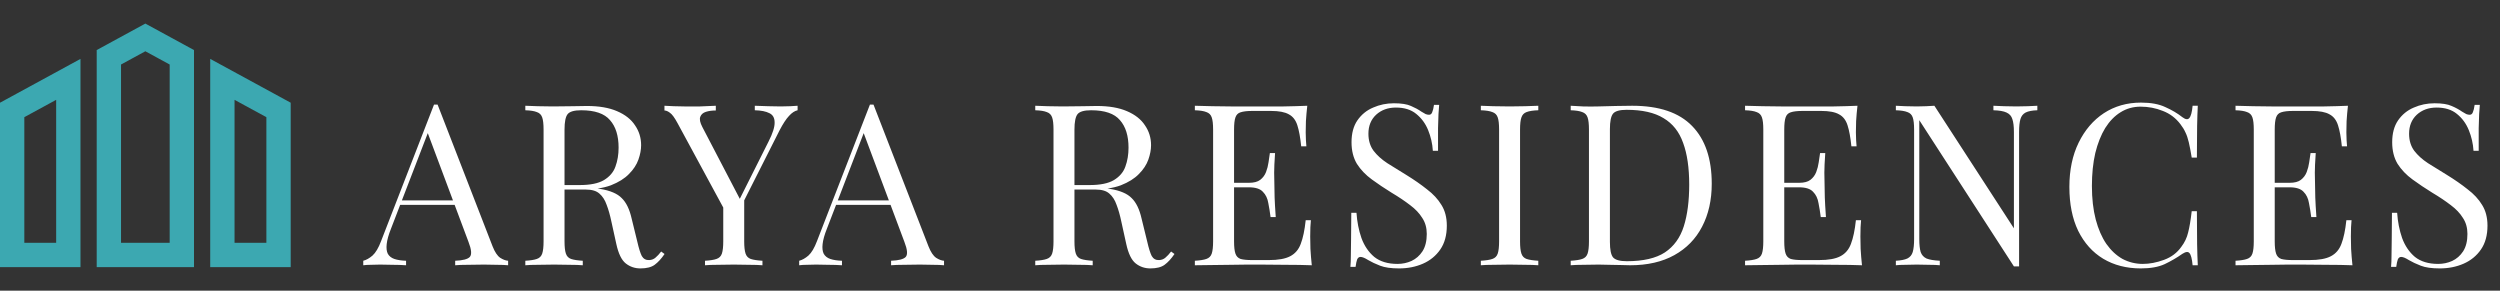
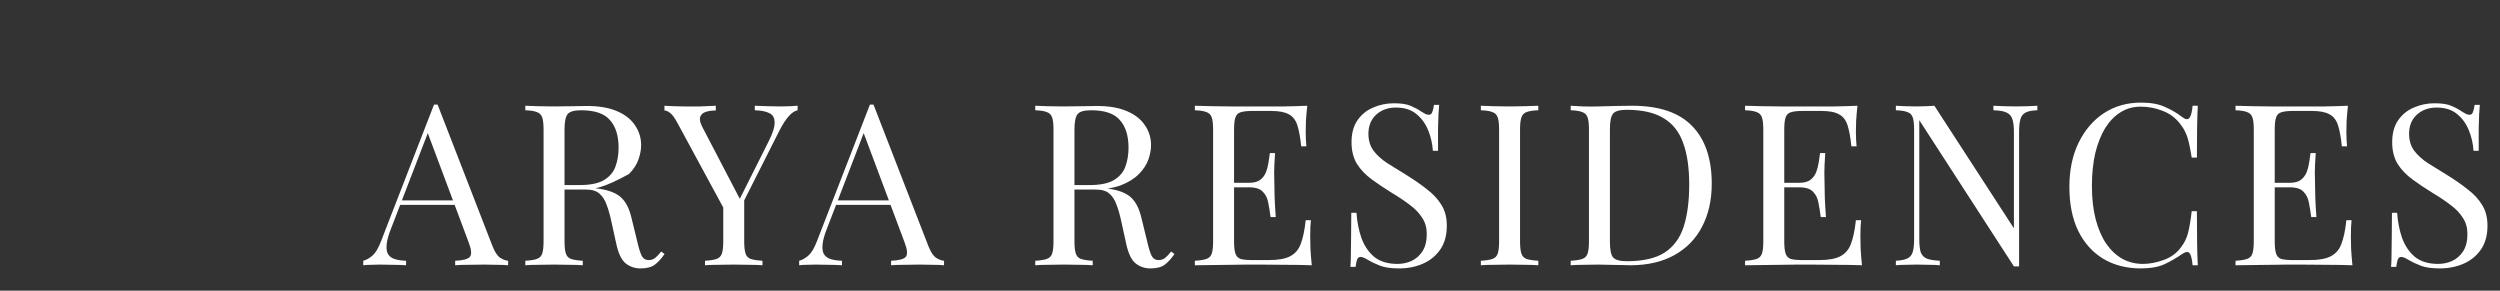
<svg xmlns="http://www.w3.org/2000/svg" width="688" height="80" viewBox="0 0 688 80" fill="none">
  <rect x="0" y="0" width="688" height="80" fill="#333333" stroke="none" />
-   <path d="M0 73.511H22.149V16.208L0 28.267V73.511ZM6.694 32.243L15.455 27.475V66.815H6.694V32.243ZM57.851 16.208V73.512H80V28.267L57.851 16.208ZM73.306 66.817H64.545V27.477L73.306 32.245V66.817ZM26.611 13.778V73.511H53.389V13.778L40 6.488L26.611 13.778ZM46.694 66.817H33.306V17.755L40 14.111L46.694 17.755L46.694 66.817Z" fill="#3CA8B1" />
-   <path d="M120.429 28.794L135.557 67.792C136.177 69.363 136.88 70.417 137.665 70.954C138.451 71.45 139.174 71.719 139.835 71.76V73C139.009 72.917 137.996 72.876 136.797 72.876C135.599 72.835 134.4 72.814 133.201 72.814C131.589 72.814 130.081 72.835 128.675 72.876C127.27 72.876 126.133 72.917 125.265 73V71.76C127.373 71.677 128.717 71.326 129.295 70.706C129.874 70.045 129.75 68.66 128.923 66.552L117.391 35.738L118.383 34.932L107.595 62.956C106.934 64.609 106.541 66.015 106.417 67.172C106.293 68.288 106.397 69.177 106.727 69.838C107.099 70.499 107.699 70.975 108.525 71.264C109.393 71.553 110.468 71.719 111.749 71.76V73C110.592 72.917 109.373 72.876 108.091 72.876C106.851 72.835 105.694 72.814 104.619 72.814C103.586 72.814 102.697 72.835 101.953 72.876C101.251 72.876 100.589 72.917 99.969 73V71.76C100.796 71.553 101.643 71.078 102.511 70.334C103.379 69.549 104.165 68.226 104.867 66.366L119.437 28.794C119.603 28.794 119.768 28.794 119.933 28.794C120.099 28.794 120.264 28.794 120.429 28.794ZM127.993 55.144V56.384H109.517L110.137 55.144H127.993ZM144.569 29.104C145.437 29.145 146.574 29.187 147.979 29.228C149.384 29.269 150.769 29.29 152.133 29.29C154.076 29.29 155.936 29.269 157.713 29.228C159.49 29.187 160.751 29.166 161.495 29.166C164.843 29.166 167.612 29.641 169.803 30.592C172.035 31.543 173.688 32.845 174.763 34.498C175.879 36.11 176.437 37.929 176.437 39.954C176.437 41.194 176.189 42.517 175.693 43.922C175.197 45.327 174.329 46.65 173.089 47.89C171.89 49.13 170.237 50.163 168.129 50.99C166.021 51.775 163.355 52.168 160.131 52.168H154.179V50.928H159.511C162.446 50.928 164.678 50.473 166.207 49.564C167.778 48.613 168.832 47.373 169.369 45.844C169.948 44.273 170.237 42.537 170.237 40.636C170.237 37.371 169.452 34.849 167.881 33.072C166.352 31.253 163.706 30.344 159.945 30.344C158.044 30.344 156.804 30.695 156.225 31.398C155.646 32.101 155.357 33.527 155.357 35.676V66.428C155.357 67.916 155.481 69.032 155.729 69.776C155.977 70.52 156.452 71.016 157.155 71.264C157.899 71.512 158.974 71.677 160.379 71.76V73C159.428 72.917 158.23 72.876 156.783 72.876C155.378 72.835 153.952 72.814 152.505 72.814C150.893 72.814 149.384 72.835 147.979 72.876C146.574 72.876 145.437 72.917 144.569 73V71.76C145.974 71.677 147.028 71.512 147.731 71.264C148.475 71.016 148.971 70.52 149.219 69.776C149.467 69.032 149.591 67.916 149.591 66.428V35.676C149.591 34.147 149.467 33.031 149.219 32.328C148.971 31.584 148.475 31.088 147.731 30.84C147.028 30.551 145.974 30.385 144.569 30.344V29.104ZM154.427 51.114C156.659 51.197 158.416 51.3 159.697 51.424C160.978 51.507 162.012 51.589 162.797 51.672C163.624 51.755 164.409 51.858 165.153 51.982C167.922 52.437 169.906 53.284 171.105 54.524C172.345 55.723 173.254 57.603 173.833 60.166L175.383 66.49C175.796 68.309 176.21 69.631 176.623 70.458C177.078 71.243 177.76 71.615 178.669 71.574C179.372 71.533 179.95 71.305 180.405 70.892C180.901 70.479 181.418 69.921 181.955 69.218L182.885 69.9C182.017 71.181 181.108 72.173 180.157 72.876C179.248 73.537 177.946 73.868 176.251 73.868C174.722 73.868 173.378 73.413 172.221 72.504C171.064 71.595 170.196 69.817 169.617 67.172L168.253 60.972C167.881 59.195 167.447 57.665 166.951 56.384C166.496 55.061 165.835 54.028 164.967 53.284C164.14 52.54 162.9 52.168 161.247 52.168H154.551L154.427 51.114ZM219.499 29.104V30.344C218.713 30.509 217.928 31.026 217.143 31.894C216.357 32.721 215.489 34.043 214.539 35.862L202.015 60.662H200.961L186.453 33.878C185.626 32.349 184.923 31.398 184.345 31.026C183.807 30.613 183.311 30.406 182.857 30.406V29.104C183.683 29.145 184.531 29.187 185.399 29.228C186.308 29.269 187.279 29.29 188.313 29.29C189.677 29.29 191.123 29.29 192.653 29.29C194.223 29.249 195.67 29.187 196.993 29.104V30.406C195.959 30.406 195.05 30.53 194.265 30.778C193.479 31.026 192.963 31.481 192.715 32.142C192.467 32.803 192.653 33.733 193.273 34.932L203.751 55.02L203.255 55.392L211.501 38.962C212.658 36.689 213.216 34.932 213.175 33.692C213.175 32.452 212.699 31.605 211.749 31.15C210.798 30.654 209.455 30.385 207.719 30.344V29.104C208.917 29.145 210.137 29.187 211.377 29.228C212.617 29.269 213.774 29.29 214.849 29.29C215.923 29.29 216.812 29.269 217.515 29.228C218.217 29.187 218.879 29.145 219.499 29.104ZM204.805 54.152V66.428C204.805 67.916 204.929 69.032 205.177 69.776C205.425 70.52 205.9 71.016 206.603 71.264C207.347 71.512 208.421 71.677 209.827 71.76V73C208.876 72.917 207.677 72.876 206.231 72.876C204.825 72.835 203.399 72.814 201.953 72.814C200.341 72.814 198.832 72.835 197.427 72.876C196.021 72.876 194.885 72.917 194.017 73V71.76C195.422 71.677 196.476 71.512 197.179 71.264C197.923 71.016 198.419 70.52 198.667 69.776C198.915 69.032 199.039 67.916 199.039 66.428V53.718L202.387 57.562L204.805 54.152ZM240.392 28.794L255.52 67.792C256.14 69.363 256.843 70.417 257.628 70.954C258.413 71.45 259.137 71.719 259.798 71.76V73C258.971 72.917 257.959 72.876 256.76 72.876C255.561 72.835 254.363 72.814 253.164 72.814C251.552 72.814 250.043 72.835 248.638 72.876C247.233 72.876 246.096 72.917 245.228 73V71.76C247.336 71.677 248.679 71.326 249.258 70.706C249.837 70.045 249.713 68.66 248.886 66.552L237.354 35.738L238.346 34.932L227.558 62.956C226.897 64.609 226.504 66.015 226.38 67.172C226.256 68.288 226.359 69.177 226.69 69.838C227.062 70.499 227.661 70.975 228.488 71.264C229.356 71.553 230.431 71.719 231.712 71.76V73C230.555 72.917 229.335 72.876 228.054 72.876C226.814 72.835 225.657 72.814 224.582 72.814C223.549 72.814 222.66 72.835 221.916 72.876C221.213 72.876 220.552 72.917 219.932 73V71.76C220.759 71.553 221.606 71.078 222.474 70.334C223.342 69.549 224.127 68.226 224.83 66.366L239.4 28.794C239.565 28.794 239.731 28.794 239.896 28.794C240.061 28.794 240.227 28.794 240.392 28.794ZM247.956 55.144V56.384H229.48L230.1 55.144H247.956ZM284.902 29.104C285.77 29.145 286.907 29.187 288.312 29.228C289.718 29.269 291.102 29.29 292.466 29.29C294.409 29.29 296.269 29.269 298.046 29.228C299.824 29.187 301.084 29.166 301.828 29.166C305.176 29.166 307.946 29.641 310.136 30.592C312.368 31.543 314.022 32.845 315.096 34.498C316.212 36.11 316.77 37.929 316.77 39.954C316.77 41.194 316.522 42.517 316.026 43.922C315.53 45.327 314.662 46.65 313.422 47.89C312.224 49.13 310.57 50.163 308.462 50.99C306.354 51.775 303.688 52.168 300.464 52.168H294.512V50.928H299.844C302.779 50.928 305.011 50.473 306.54 49.564C308.111 48.613 309.165 47.373 309.702 45.844C310.281 44.273 310.57 42.537 310.57 40.636C310.57 37.371 309.785 34.849 308.214 33.072C306.685 31.253 304.04 30.344 300.278 30.344C298.377 30.344 297.137 30.695 296.558 31.398C295.98 32.101 295.69 33.527 295.69 35.676V66.428C295.69 67.916 295.814 69.032 296.062 69.776C296.31 70.52 296.786 71.016 297.488 71.264C298.232 71.512 299.307 71.677 300.712 71.76V73C299.762 72.917 298.563 72.876 297.116 72.876C295.711 72.835 294.285 72.814 292.838 72.814C291.226 72.814 289.718 72.835 288.312 72.876C286.907 72.876 285.77 72.917 284.902 73V71.76C286.308 71.677 287.362 71.512 288.064 71.264C288.808 71.016 289.304 70.52 289.552 69.776C289.8 69.032 289.924 67.916 289.924 66.428V35.676C289.924 34.147 289.8 33.031 289.552 32.328C289.304 31.584 288.808 31.088 288.064 30.84C287.362 30.551 286.308 30.385 284.902 30.344V29.104ZM294.76 51.114C296.992 51.197 298.749 51.3 300.03 51.424C301.312 51.507 302.345 51.589 303.13 51.672C303.957 51.755 304.742 51.858 305.486 51.982C308.256 52.437 310.24 53.284 311.438 54.524C312.678 55.723 313.588 57.603 314.166 60.166L315.716 66.49C316.13 68.309 316.543 69.631 316.956 70.458C317.411 71.243 318.093 71.615 319.002 71.574C319.705 71.533 320.284 71.305 320.738 70.892C321.234 70.479 321.751 69.921 322.288 69.218L323.218 69.9C322.35 71.181 321.441 72.173 320.49 72.876C319.581 73.537 318.279 73.868 316.584 73.868C315.055 73.868 313.712 73.413 312.554 72.504C311.397 71.595 310.529 69.817 309.95 67.172L308.586 60.972C308.214 59.195 307.78 57.665 307.284 56.384C306.83 55.061 306.168 54.028 305.3 53.284C304.474 52.54 303.234 52.168 301.58 52.168H294.884L294.76 51.114ZM359.763 29.104C359.598 30.551 359.474 31.956 359.391 33.32C359.35 34.684 359.329 35.717 359.329 36.42C359.329 37.164 359.35 37.887 359.391 38.59C359.433 39.251 359.474 39.809 359.515 40.264H358.089C357.841 37.825 357.49 35.903 357.035 34.498C356.581 33.051 355.795 32.039 354.679 31.46C353.605 30.84 351.972 30.53 349.781 30.53H344.635C343.23 30.53 342.155 30.654 341.411 30.902C340.709 31.109 340.233 31.584 339.985 32.328C339.737 33.031 339.613 34.147 339.613 35.676V66.428C339.613 67.916 339.737 69.032 339.985 69.776C340.233 70.52 340.709 71.016 341.411 71.264C342.155 71.471 343.23 71.574 344.635 71.574H349.161C351.765 71.574 353.729 71.223 355.051 70.52C356.415 69.817 357.387 68.681 357.965 67.11C358.585 65.498 359.04 63.328 359.329 60.6H360.755C360.631 61.716 360.569 63.204 360.569 65.064C360.569 65.849 360.59 66.986 360.631 68.474C360.714 69.921 360.838 71.429 361.003 73C358.895 72.917 356.519 72.876 353.873 72.876C351.228 72.835 348.872 72.814 346.805 72.814C345.896 72.814 344.718 72.814 343.271 72.814C341.866 72.814 340.337 72.835 338.683 72.876C337.03 72.876 335.356 72.897 333.661 72.938C331.967 72.938 330.355 72.959 328.825 73V71.76C330.231 71.677 331.285 71.512 331.987 71.264C332.731 71.016 333.227 70.52 333.475 69.776C333.723 69.032 333.847 67.916 333.847 66.428V35.676C333.847 34.147 333.723 33.031 333.475 32.328C333.227 31.584 332.731 31.088 331.987 30.84C331.285 30.551 330.231 30.385 328.825 30.344V29.104C330.355 29.145 331.967 29.187 333.661 29.228C335.356 29.228 337.03 29.249 338.683 29.29C340.337 29.29 341.866 29.29 343.271 29.29C344.718 29.29 345.896 29.29 346.805 29.29C348.707 29.29 350.856 29.29 353.253 29.29C355.692 29.249 357.862 29.187 359.763 29.104ZM349.099 50.308C349.099 50.308 349.099 50.515 349.099 50.928C349.099 51.341 349.099 51.548 349.099 51.548H337.753C337.753 51.548 337.753 51.341 337.753 50.928C337.753 50.515 337.753 50.308 337.753 50.308H349.099ZM350.897 42.124C350.732 44.48 350.649 46.278 350.649 47.518C350.691 48.758 350.711 49.895 350.711 50.928C350.711 51.961 350.732 53.098 350.773 54.338C350.815 55.578 350.918 57.376 351.083 59.732H349.657C349.492 58.409 349.285 57.128 349.037 55.888C348.831 54.607 348.335 53.573 347.549 52.788C346.805 51.961 345.524 51.548 343.705 51.548V50.308C345.069 50.308 346.103 50.039 346.805 49.502C347.549 48.923 348.087 48.2 348.417 47.332C348.748 46.464 348.975 45.575 349.099 44.666C349.223 43.715 349.347 42.868 349.471 42.124H350.897ZM383.595 28.422C385.661 28.422 387.232 28.67 388.307 29.166C389.381 29.621 390.332 30.137 391.159 30.716C391.655 31.005 392.047 31.233 392.337 31.398C392.667 31.522 392.977 31.584 393.267 31.584C393.68 31.584 393.969 31.357 394.135 30.902C394.341 30.447 394.507 29.765 394.631 28.856H396.057C396.015 29.559 395.953 30.406 395.871 31.398C395.829 32.349 395.788 33.63 395.747 35.242C395.747 36.813 395.747 38.9 395.747 41.504H394.321C394.197 39.52 393.763 37.619 393.019 35.8C392.275 33.981 391.179 32.493 389.733 31.336C388.327 30.179 386.467 29.6 384.153 29.6C381.962 29.6 380.143 30.261 378.697 31.584C377.291 32.907 376.589 34.643 376.589 36.792C376.589 38.652 377.064 40.223 378.015 41.504C378.965 42.744 380.226 43.881 381.797 44.914C383.409 45.906 385.145 46.981 387.005 48.138C389.154 49.461 391.055 50.783 392.709 52.106C394.403 53.387 395.726 54.813 396.677 56.384C397.669 57.955 398.165 59.856 398.165 62.088C398.165 64.733 397.565 66.924 396.367 68.66C395.168 70.396 393.577 71.698 391.593 72.566C389.609 73.434 387.418 73.868 385.021 73.868C382.83 73.868 381.094 73.62 379.813 73.124C378.531 72.628 377.436 72.111 376.527 71.574C375.617 70.995 374.915 70.706 374.419 70.706C374.005 70.706 373.695 70.933 373.489 71.388C373.323 71.843 373.179 72.525 373.055 73.434H371.629C371.711 72.566 371.753 71.553 371.753 70.396C371.794 69.197 371.815 67.647 371.815 65.746C371.856 63.845 371.877 61.447 371.877 58.554H373.303C373.468 61.034 373.923 63.349 374.667 65.498C375.452 67.647 376.63 69.383 378.201 70.706C379.813 71.987 381.941 72.628 384.587 72.628C385.951 72.628 387.232 72.359 388.431 71.822C389.671 71.243 390.683 70.355 391.469 69.156C392.254 67.916 392.647 66.325 392.647 64.382C392.647 62.687 392.233 61.22 391.407 59.98C390.621 58.699 389.505 57.521 388.059 56.446C386.612 55.33 384.917 54.193 382.975 53.036C381.032 51.837 379.213 50.618 377.519 49.378C375.824 48.138 374.46 46.712 373.427 45.1C372.435 43.447 371.939 41.463 371.939 39.148C371.939 36.709 372.476 34.705 373.551 33.134C374.667 31.522 376.113 30.344 377.891 29.6C379.668 28.815 381.569 28.422 383.595 28.422ZM423.339 29.104V30.344C421.934 30.385 420.859 30.551 420.115 30.84C419.412 31.088 418.937 31.584 418.689 32.328C418.441 33.031 418.317 34.147 418.317 35.676V66.428C418.317 67.916 418.441 69.032 418.689 69.776C418.937 70.52 419.412 71.016 420.115 71.264C420.859 71.512 421.934 71.677 423.339 71.76V73C422.388 72.917 421.19 72.876 419.743 72.876C418.338 72.835 416.912 72.814 415.465 72.814C413.853 72.814 412.344 72.835 410.939 72.876C409.534 72.876 408.397 72.917 407.529 73V71.76C408.934 71.677 409.988 71.512 410.691 71.264C411.435 71.016 411.931 70.52 412.179 69.776C412.427 69.032 412.551 67.916 412.551 66.428V35.676C412.551 34.147 412.427 33.031 412.179 32.328C411.931 31.584 411.435 31.088 410.691 30.84C409.988 30.551 408.934 30.385 407.529 30.344V29.104C408.397 29.145 409.534 29.187 410.939 29.228C412.344 29.269 413.853 29.29 415.465 29.29C416.912 29.29 418.338 29.269 419.743 29.228C421.19 29.187 422.388 29.145 423.339 29.104ZM449.185 29.104C456.584 29.104 462.081 30.964 465.677 34.684C469.273 38.363 471.071 43.653 471.071 50.556C471.071 55.061 470.182 59.009 468.405 62.398C466.669 65.746 464.127 68.35 460.779 70.21C457.431 72.07 453.38 73 448.627 73C448.007 73 447.18 72.979 446.147 72.938C445.114 72.897 444.039 72.876 442.923 72.876C441.848 72.835 440.856 72.814 439.947 72.814C438.5 72.814 437.074 72.835 435.669 72.876C434.264 72.876 433.127 72.917 432.259 73V71.76C433.664 71.677 434.718 71.512 435.421 71.264C436.165 71.016 436.661 70.52 436.909 69.776C437.157 69.032 437.281 67.916 437.281 66.428V35.676C437.281 34.147 437.157 33.031 436.909 32.328C436.661 31.584 436.165 31.088 435.421 30.84C434.718 30.551 433.664 30.385 432.259 30.344V29.104C433.127 29.145 434.264 29.207 435.669 29.29C437.074 29.331 438.459 29.331 439.823 29.29C441.27 29.249 442.902 29.207 444.721 29.166C446.54 29.125 448.028 29.104 449.185 29.104ZM447.635 30.22C445.734 30.22 444.494 30.571 443.915 31.274C443.336 31.977 443.047 33.403 443.047 35.552V66.552C443.047 68.701 443.336 70.127 443.915 70.83C444.535 71.533 445.796 71.884 447.697 71.884C452.202 71.884 455.695 71.078 458.175 69.466C460.655 67.813 462.391 65.415 463.383 62.274C464.375 59.133 464.871 55.309 464.871 50.804C464.871 46.175 464.313 42.351 463.197 39.334C462.122 36.275 460.324 34.002 457.803 32.514C455.323 30.985 451.934 30.22 447.635 30.22ZM511.177 29.104C511.011 30.551 510.887 31.956 510.805 33.32C510.763 34.684 510.743 35.717 510.743 36.42C510.743 37.164 510.763 37.887 510.805 38.59C510.846 39.251 510.887 39.809 510.929 40.264H509.503C509.255 37.825 508.903 35.903 508.449 34.498C507.994 33.051 507.209 32.039 506.093 31.46C505.018 30.84 503.385 30.53 501.195 30.53H496.049C494.643 30.53 493.569 30.654 492.825 30.902C492.122 31.109 491.647 31.584 491.399 32.328C491.151 33.031 491.027 34.147 491.027 35.676V66.428C491.027 67.916 491.151 69.032 491.399 69.776C491.647 70.52 492.122 71.016 492.825 71.264C493.569 71.471 494.643 71.574 496.049 71.574H500.575C503.179 71.574 505.142 71.223 506.465 70.52C507.829 69.817 508.8 68.681 509.379 67.11C509.999 65.498 510.453 63.328 510.743 60.6H512.169C512.045 61.716 511.983 63.204 511.983 65.064C511.983 65.849 512.003 66.986 512.045 68.474C512.127 69.921 512.251 71.429 512.417 73C510.309 72.917 507.932 72.876 505.287 72.876C502.641 72.835 500.285 72.814 498.219 72.814C497.309 72.814 496.131 72.814 494.685 72.814C493.279 72.814 491.75 72.835 490.097 72.876C488.443 72.876 486.769 72.897 485.075 72.938C483.38 72.938 481.768 72.959 480.239 73V71.76C481.644 71.677 482.698 71.512 483.401 71.264C484.145 71.016 484.641 70.52 484.889 69.776C485.137 69.032 485.261 67.916 485.261 66.428V35.676C485.261 34.147 485.137 33.031 484.889 32.328C484.641 31.584 484.145 31.088 483.401 30.84C482.698 30.551 481.644 30.385 480.239 30.344V29.104C481.768 29.145 483.38 29.187 485.075 29.228C486.769 29.228 488.443 29.249 490.097 29.29C491.75 29.29 493.279 29.29 494.685 29.29C496.131 29.29 497.309 29.29 498.219 29.29C500.12 29.29 502.269 29.29 504.667 29.29C507.105 29.249 509.275 29.187 511.177 29.104ZM500.513 50.308C500.513 50.308 500.513 50.515 500.513 50.928C500.513 51.341 500.513 51.548 500.513 51.548H489.167C489.167 51.548 489.167 51.341 489.167 50.928C489.167 50.515 489.167 50.308 489.167 50.308H500.513ZM502.311 42.124C502.145 44.48 502.063 46.278 502.063 47.518C502.104 48.758 502.125 49.895 502.125 50.928C502.125 51.961 502.145 53.098 502.187 54.338C502.228 55.578 502.331 57.376 502.497 59.732H501.071C500.905 58.409 500.699 57.128 500.451 55.888C500.244 54.607 499.748 53.573 498.963 52.788C498.219 51.961 496.937 51.548 495.119 51.548V50.308C496.483 50.308 497.516 50.039 498.219 49.502C498.963 48.923 499.5 48.2 499.831 47.332C500.161 46.464 500.389 45.575 500.513 44.666C500.637 43.715 500.761 42.868 500.885 42.124H502.311ZM560.676 29.104V30.344C559.271 30.385 558.196 30.592 557.452 30.964C556.749 31.336 556.274 31.935 556.026 32.762C555.778 33.589 555.654 34.767 555.654 36.296V73.31C555.406 73.31 555.158 73.31 554.91 73.31C554.703 73.31 554.476 73.31 554.228 73.31L528.188 33.072V65.808C528.188 67.296 528.312 68.474 528.56 69.342C528.849 70.169 529.387 70.768 530.172 71.14C530.999 71.471 532.218 71.677 533.83 71.76V73C533.086 72.917 532.115 72.876 530.916 72.876C529.717 72.835 528.581 72.814 527.506 72.814C526.473 72.814 525.419 72.835 524.344 72.876C523.311 72.876 522.443 72.917 521.74 73V71.76C523.145 71.677 524.199 71.471 524.902 71.14C525.646 70.768 526.142 70.169 526.39 69.342C526.638 68.474 526.762 67.296 526.762 65.808V35.676C526.762 34.147 526.638 33.031 526.39 32.328C526.142 31.584 525.646 31.088 524.902 30.84C524.199 30.551 523.145 30.385 521.74 30.344V29.104C522.443 29.145 523.311 29.187 524.344 29.228C525.419 29.269 526.473 29.29 527.506 29.29C528.415 29.29 529.283 29.269 530.11 29.228C530.937 29.187 531.681 29.145 532.342 29.104L554.228 62.832V36.296C554.228 34.767 554.083 33.589 553.794 32.762C553.546 31.935 553.009 31.336 552.182 30.964C551.397 30.592 550.198 30.385 548.586 30.344V29.104C549.33 29.145 550.301 29.187 551.5 29.228C552.74 29.269 553.877 29.29 554.91 29.29C555.985 29.29 557.039 29.269 558.072 29.228C559.147 29.187 560.015 29.145 560.676 29.104ZM589.209 28.236C591.937 28.236 594.169 28.649 595.905 29.476C597.683 30.261 599.253 31.191 600.617 32.266C601.444 32.886 602.064 32.969 602.477 32.514C602.932 32.018 603.242 30.881 603.407 29.104H604.833C604.751 30.633 604.689 32.493 604.647 34.684C604.606 36.875 604.585 39.768 604.585 43.364H603.159C602.87 41.587 602.601 40.181 602.353 39.148C602.105 38.073 601.795 37.164 601.423 36.42C601.093 35.676 600.638 34.932 600.059 34.188C598.778 32.493 597.166 31.274 595.223 30.53C593.281 29.745 591.235 29.352 589.085 29.352C587.06 29.352 585.221 29.869 583.567 30.902C581.955 31.894 580.55 33.341 579.351 35.242C578.194 37.143 577.285 39.437 576.623 42.124C576.003 44.811 575.693 47.828 575.693 51.176C575.693 54.648 576.045 57.727 576.747 60.414C577.45 63.059 578.421 65.291 579.661 67.11C580.943 68.929 582.431 70.313 584.125 71.264C585.861 72.173 587.721 72.628 589.705 72.628C591.565 72.628 593.508 72.256 595.533 71.512C597.559 70.768 599.15 69.569 600.307 67.916C601.217 66.717 601.837 65.415 602.167 64.01C602.539 62.605 602.87 60.641 603.159 58.12H604.585C604.585 61.881 604.606 64.919 604.647 67.234C604.689 69.507 604.751 71.429 604.833 73H603.407C603.242 71.223 602.953 70.107 602.539 69.652C602.167 69.197 601.527 69.259 600.617 69.838C599.088 70.913 597.455 71.863 595.719 72.69C594.025 73.475 591.834 73.868 589.147 73.868C585.221 73.868 581.769 72.979 578.793 71.202C575.859 69.425 573.565 66.862 571.911 63.514C570.299 60.166 569.493 56.136 569.493 51.424C569.493 46.795 570.341 42.744 572.035 39.272C573.73 35.8 576.045 33.093 578.979 31.15C581.955 29.207 585.365 28.236 589.209 28.236ZM646.155 29.104C645.99 30.551 645.866 31.956 645.783 33.32C645.742 34.684 645.721 35.717 645.721 36.42C645.721 37.164 645.742 37.887 645.783 38.59C645.824 39.251 645.866 39.809 645.907 40.264H644.481C644.233 37.825 643.882 35.903 643.427 34.498C642.972 33.051 642.187 32.039 641.071 31.46C639.996 30.84 638.364 30.53 636.173 30.53H631.027C629.622 30.53 628.547 30.654 627.803 30.902C627.1 31.109 626.625 31.584 626.377 32.328C626.129 33.031 626.005 34.147 626.005 35.676V66.428C626.005 67.916 626.129 69.032 626.377 69.776C626.625 70.52 627.1 71.016 627.803 71.264C628.547 71.471 629.622 71.574 631.027 71.574H635.553C638.157 71.574 640.12 71.223 641.443 70.52C642.807 69.817 643.778 68.681 644.357 67.11C644.977 65.498 645.432 63.328 645.721 60.6H647.147C647.023 61.716 646.961 63.204 646.961 65.064C646.961 65.849 646.982 66.986 647.023 68.474C647.106 69.921 647.23 71.429 647.395 73C645.287 72.917 642.91 72.876 640.265 72.876C637.62 72.835 635.264 72.814 633.197 72.814C632.288 72.814 631.11 72.814 629.663 72.814C628.258 72.814 626.728 72.835 625.075 72.876C623.422 72.876 621.748 72.897 620.053 72.938C618.358 72.938 616.746 72.959 615.217 73V71.76C616.622 71.677 617.676 71.512 618.379 71.264C619.123 71.016 619.619 70.52 619.867 69.776C620.115 69.032 620.239 67.916 620.239 66.428V35.676C620.239 34.147 620.115 33.031 619.867 32.328C619.619 31.584 619.123 31.088 618.379 30.84C617.676 30.551 616.622 30.385 615.217 30.344V29.104C616.746 29.145 618.358 29.187 620.053 29.228C621.748 29.228 623.422 29.249 625.075 29.29C626.728 29.29 628.258 29.29 629.663 29.29C631.11 29.29 632.288 29.29 633.197 29.29C635.098 29.29 637.248 29.29 639.645 29.29C642.084 29.249 644.254 29.187 646.155 29.104ZM635.491 50.308C635.491 50.308 635.491 50.515 635.491 50.928C635.491 51.341 635.491 51.548 635.491 51.548H624.145C624.145 51.548 624.145 51.341 624.145 50.928C624.145 50.515 624.145 50.308 624.145 50.308H635.491ZM637.289 42.124C637.124 44.48 637.041 46.278 637.041 47.518C637.082 48.758 637.103 49.895 637.103 50.928C637.103 51.961 637.124 53.098 637.165 54.338C637.206 55.578 637.31 57.376 637.475 59.732H636.049C635.884 58.409 635.677 57.128 635.429 55.888C635.222 54.607 634.726 53.573 633.941 52.788C633.197 51.961 631.916 51.548 630.097 51.548V50.308C631.461 50.308 632.494 50.039 633.197 49.502C633.941 48.923 634.478 48.2 634.809 47.332C635.14 46.464 635.367 45.575 635.491 44.666C635.615 43.715 635.739 42.868 635.863 42.124H637.289ZM669.986 28.422C672.053 28.422 673.624 28.67 674.698 29.166C675.773 29.621 676.724 30.137 677.55 30.716C678.046 31.005 678.439 31.233 678.728 31.398C679.059 31.522 679.369 31.584 679.658 31.584C680.072 31.584 680.361 31.357 680.526 30.902C680.733 30.447 680.898 29.765 681.022 28.856H682.448C682.407 29.559 682.345 30.406 682.262 31.398C682.221 32.349 682.18 33.63 682.138 35.242C682.138 36.813 682.138 38.9 682.138 41.504H680.712C680.588 39.52 680.154 37.619 679.41 35.8C678.666 33.981 677.571 32.493 676.124 31.336C674.719 30.179 672.859 29.6 670.544 29.6C668.354 29.6 666.535 30.261 665.088 31.584C663.683 32.907 662.98 34.643 662.98 36.792C662.98 38.652 663.456 40.223 664.406 41.504C665.357 42.744 666.618 43.881 668.188 44.914C669.8 45.906 671.536 46.981 673.396 48.138C675.546 49.461 677.447 50.783 679.1 52.106C680.795 53.387 682.118 54.813 683.068 56.384C684.06 57.955 684.556 59.856 684.556 62.088C684.556 64.733 683.957 66.924 682.758 68.66C681.56 70.396 679.968 71.698 677.984 72.566C676 73.434 673.81 73.868 671.412 73.868C669.222 73.868 667.486 73.62 666.204 73.124C664.923 72.628 663.828 72.111 662.918 71.574C662.009 70.995 661.306 70.706 660.81 70.706C660.397 70.706 660.087 70.933 659.88 71.388C659.715 71.843 659.57 72.525 659.446 73.434H658.02C658.103 72.566 658.144 71.553 658.144 70.396C658.186 69.197 658.206 67.647 658.206 65.746C658.248 63.845 658.268 61.447 658.268 58.554H659.694C659.86 61.034 660.314 63.349 661.058 65.498C661.844 67.647 663.022 69.383 664.592 70.706C666.204 71.987 668.333 72.628 670.978 72.628C672.342 72.628 673.624 72.359 674.822 71.822C676.062 71.243 677.075 70.355 677.86 69.156C678.646 67.916 679.038 66.325 679.038 64.382C679.038 62.687 678.625 61.22 677.798 59.98C677.013 58.699 675.897 57.521 674.45 56.446C673.004 55.33 671.309 54.193 669.366 53.036C667.424 51.837 665.605 50.618 663.91 49.378C662.216 48.138 660.852 46.712 659.818 45.1C658.826 43.447 658.33 41.463 658.33 39.148C658.33 36.709 658.868 34.705 659.942 33.134C661.058 31.522 662.505 30.344 664.282 29.6C666.06 28.815 667.961 28.422 669.986 28.422Z" fill="white" />
+   <path d="M120.429 28.794L135.557 67.792C136.177 69.363 136.88 70.417 137.665 70.954C138.451 71.45 139.174 71.719 139.835 71.76V73C139.009 72.917 137.996 72.876 136.797 72.876C135.599 72.835 134.4 72.814 133.201 72.814C131.589 72.814 130.081 72.835 128.675 72.876C127.27 72.876 126.133 72.917 125.265 73V71.76C127.373 71.677 128.717 71.326 129.295 70.706C129.874 70.045 129.75 68.66 128.923 66.552L117.391 35.738L118.383 34.932L107.595 62.956C106.934 64.609 106.541 66.015 106.417 67.172C106.293 68.288 106.397 69.177 106.727 69.838C107.099 70.499 107.699 70.975 108.525 71.264C109.393 71.553 110.468 71.719 111.749 71.76V73C110.592 72.917 109.373 72.876 108.091 72.876C106.851 72.835 105.694 72.814 104.619 72.814C103.586 72.814 102.697 72.835 101.953 72.876C101.251 72.876 100.589 72.917 99.969 73V71.76C100.796 71.553 101.643 71.078 102.511 70.334C103.379 69.549 104.165 68.226 104.867 66.366L119.437 28.794C119.603 28.794 119.768 28.794 119.933 28.794C120.099 28.794 120.264 28.794 120.429 28.794ZM127.993 55.144V56.384H109.517L110.137 55.144H127.993ZM144.569 29.104C145.437 29.145 146.574 29.187 147.979 29.228C149.384 29.269 150.769 29.29 152.133 29.29C154.076 29.29 155.936 29.269 157.713 29.228C159.49 29.187 160.751 29.166 161.495 29.166C164.843 29.166 167.612 29.641 169.803 30.592C172.035 31.543 173.688 32.845 174.763 34.498C175.879 36.11 176.437 37.929 176.437 39.954C176.437 41.194 176.189 42.517 175.693 43.922C175.197 45.327 174.329 46.65 173.089 47.89C166.021 51.775 163.355 52.168 160.131 52.168H154.179V50.928H159.511C162.446 50.928 164.678 50.473 166.207 49.564C167.778 48.613 168.832 47.373 169.369 45.844C169.948 44.273 170.237 42.537 170.237 40.636C170.237 37.371 169.452 34.849 167.881 33.072C166.352 31.253 163.706 30.344 159.945 30.344C158.044 30.344 156.804 30.695 156.225 31.398C155.646 32.101 155.357 33.527 155.357 35.676V66.428C155.357 67.916 155.481 69.032 155.729 69.776C155.977 70.52 156.452 71.016 157.155 71.264C157.899 71.512 158.974 71.677 160.379 71.76V73C159.428 72.917 158.23 72.876 156.783 72.876C155.378 72.835 153.952 72.814 152.505 72.814C150.893 72.814 149.384 72.835 147.979 72.876C146.574 72.876 145.437 72.917 144.569 73V71.76C145.974 71.677 147.028 71.512 147.731 71.264C148.475 71.016 148.971 70.52 149.219 69.776C149.467 69.032 149.591 67.916 149.591 66.428V35.676C149.591 34.147 149.467 33.031 149.219 32.328C148.971 31.584 148.475 31.088 147.731 30.84C147.028 30.551 145.974 30.385 144.569 30.344V29.104ZM154.427 51.114C156.659 51.197 158.416 51.3 159.697 51.424C160.978 51.507 162.012 51.589 162.797 51.672C163.624 51.755 164.409 51.858 165.153 51.982C167.922 52.437 169.906 53.284 171.105 54.524C172.345 55.723 173.254 57.603 173.833 60.166L175.383 66.49C175.796 68.309 176.21 69.631 176.623 70.458C177.078 71.243 177.76 71.615 178.669 71.574C179.372 71.533 179.95 71.305 180.405 70.892C180.901 70.479 181.418 69.921 181.955 69.218L182.885 69.9C182.017 71.181 181.108 72.173 180.157 72.876C179.248 73.537 177.946 73.868 176.251 73.868C174.722 73.868 173.378 73.413 172.221 72.504C171.064 71.595 170.196 69.817 169.617 67.172L168.253 60.972C167.881 59.195 167.447 57.665 166.951 56.384C166.496 55.061 165.835 54.028 164.967 53.284C164.14 52.54 162.9 52.168 161.247 52.168H154.551L154.427 51.114ZM219.499 29.104V30.344C218.713 30.509 217.928 31.026 217.143 31.894C216.357 32.721 215.489 34.043 214.539 35.862L202.015 60.662H200.961L186.453 33.878C185.626 32.349 184.923 31.398 184.345 31.026C183.807 30.613 183.311 30.406 182.857 30.406V29.104C183.683 29.145 184.531 29.187 185.399 29.228C186.308 29.269 187.279 29.29 188.313 29.29C189.677 29.29 191.123 29.29 192.653 29.29C194.223 29.249 195.67 29.187 196.993 29.104V30.406C195.959 30.406 195.05 30.53 194.265 30.778C193.479 31.026 192.963 31.481 192.715 32.142C192.467 32.803 192.653 33.733 193.273 34.932L203.751 55.02L203.255 55.392L211.501 38.962C212.658 36.689 213.216 34.932 213.175 33.692C213.175 32.452 212.699 31.605 211.749 31.15C210.798 30.654 209.455 30.385 207.719 30.344V29.104C208.917 29.145 210.137 29.187 211.377 29.228C212.617 29.269 213.774 29.29 214.849 29.29C215.923 29.29 216.812 29.269 217.515 29.228C218.217 29.187 218.879 29.145 219.499 29.104ZM204.805 54.152V66.428C204.805 67.916 204.929 69.032 205.177 69.776C205.425 70.52 205.9 71.016 206.603 71.264C207.347 71.512 208.421 71.677 209.827 71.76V73C208.876 72.917 207.677 72.876 206.231 72.876C204.825 72.835 203.399 72.814 201.953 72.814C200.341 72.814 198.832 72.835 197.427 72.876C196.021 72.876 194.885 72.917 194.017 73V71.76C195.422 71.677 196.476 71.512 197.179 71.264C197.923 71.016 198.419 70.52 198.667 69.776C198.915 69.032 199.039 67.916 199.039 66.428V53.718L202.387 57.562L204.805 54.152ZM240.392 28.794L255.52 67.792C256.14 69.363 256.843 70.417 257.628 70.954C258.413 71.45 259.137 71.719 259.798 71.76V73C258.971 72.917 257.959 72.876 256.76 72.876C255.561 72.835 254.363 72.814 253.164 72.814C251.552 72.814 250.043 72.835 248.638 72.876C247.233 72.876 246.096 72.917 245.228 73V71.76C247.336 71.677 248.679 71.326 249.258 70.706C249.837 70.045 249.713 68.66 248.886 66.552L237.354 35.738L238.346 34.932L227.558 62.956C226.897 64.609 226.504 66.015 226.38 67.172C226.256 68.288 226.359 69.177 226.69 69.838C227.062 70.499 227.661 70.975 228.488 71.264C229.356 71.553 230.431 71.719 231.712 71.76V73C230.555 72.917 229.335 72.876 228.054 72.876C226.814 72.835 225.657 72.814 224.582 72.814C223.549 72.814 222.66 72.835 221.916 72.876C221.213 72.876 220.552 72.917 219.932 73V71.76C220.759 71.553 221.606 71.078 222.474 70.334C223.342 69.549 224.127 68.226 224.83 66.366L239.4 28.794C239.565 28.794 239.731 28.794 239.896 28.794C240.061 28.794 240.227 28.794 240.392 28.794ZM247.956 55.144V56.384H229.48L230.1 55.144H247.956ZM284.902 29.104C285.77 29.145 286.907 29.187 288.312 29.228C289.718 29.269 291.102 29.29 292.466 29.29C294.409 29.29 296.269 29.269 298.046 29.228C299.824 29.187 301.084 29.166 301.828 29.166C305.176 29.166 307.946 29.641 310.136 30.592C312.368 31.543 314.022 32.845 315.096 34.498C316.212 36.11 316.77 37.929 316.77 39.954C316.77 41.194 316.522 42.517 316.026 43.922C315.53 45.327 314.662 46.65 313.422 47.89C312.224 49.13 310.57 50.163 308.462 50.99C306.354 51.775 303.688 52.168 300.464 52.168H294.512V50.928H299.844C302.779 50.928 305.011 50.473 306.54 49.564C308.111 48.613 309.165 47.373 309.702 45.844C310.281 44.273 310.57 42.537 310.57 40.636C310.57 37.371 309.785 34.849 308.214 33.072C306.685 31.253 304.04 30.344 300.278 30.344C298.377 30.344 297.137 30.695 296.558 31.398C295.98 32.101 295.69 33.527 295.69 35.676V66.428C295.69 67.916 295.814 69.032 296.062 69.776C296.31 70.52 296.786 71.016 297.488 71.264C298.232 71.512 299.307 71.677 300.712 71.76V73C299.762 72.917 298.563 72.876 297.116 72.876C295.711 72.835 294.285 72.814 292.838 72.814C291.226 72.814 289.718 72.835 288.312 72.876C286.907 72.876 285.77 72.917 284.902 73V71.76C286.308 71.677 287.362 71.512 288.064 71.264C288.808 71.016 289.304 70.52 289.552 69.776C289.8 69.032 289.924 67.916 289.924 66.428V35.676C289.924 34.147 289.8 33.031 289.552 32.328C289.304 31.584 288.808 31.088 288.064 30.84C287.362 30.551 286.308 30.385 284.902 30.344V29.104ZM294.76 51.114C296.992 51.197 298.749 51.3 300.03 51.424C301.312 51.507 302.345 51.589 303.13 51.672C303.957 51.755 304.742 51.858 305.486 51.982C308.256 52.437 310.24 53.284 311.438 54.524C312.678 55.723 313.588 57.603 314.166 60.166L315.716 66.49C316.13 68.309 316.543 69.631 316.956 70.458C317.411 71.243 318.093 71.615 319.002 71.574C319.705 71.533 320.284 71.305 320.738 70.892C321.234 70.479 321.751 69.921 322.288 69.218L323.218 69.9C322.35 71.181 321.441 72.173 320.49 72.876C319.581 73.537 318.279 73.868 316.584 73.868C315.055 73.868 313.712 73.413 312.554 72.504C311.397 71.595 310.529 69.817 309.95 67.172L308.586 60.972C308.214 59.195 307.78 57.665 307.284 56.384C306.83 55.061 306.168 54.028 305.3 53.284C304.474 52.54 303.234 52.168 301.58 52.168H294.884L294.76 51.114ZM359.763 29.104C359.598 30.551 359.474 31.956 359.391 33.32C359.35 34.684 359.329 35.717 359.329 36.42C359.329 37.164 359.35 37.887 359.391 38.59C359.433 39.251 359.474 39.809 359.515 40.264H358.089C357.841 37.825 357.49 35.903 357.035 34.498C356.581 33.051 355.795 32.039 354.679 31.46C353.605 30.84 351.972 30.53 349.781 30.53H344.635C343.23 30.53 342.155 30.654 341.411 30.902C340.709 31.109 340.233 31.584 339.985 32.328C339.737 33.031 339.613 34.147 339.613 35.676V66.428C339.613 67.916 339.737 69.032 339.985 69.776C340.233 70.52 340.709 71.016 341.411 71.264C342.155 71.471 343.23 71.574 344.635 71.574H349.161C351.765 71.574 353.729 71.223 355.051 70.52C356.415 69.817 357.387 68.681 357.965 67.11C358.585 65.498 359.04 63.328 359.329 60.6H360.755C360.631 61.716 360.569 63.204 360.569 65.064C360.569 65.849 360.59 66.986 360.631 68.474C360.714 69.921 360.838 71.429 361.003 73C358.895 72.917 356.519 72.876 353.873 72.876C351.228 72.835 348.872 72.814 346.805 72.814C345.896 72.814 344.718 72.814 343.271 72.814C341.866 72.814 340.337 72.835 338.683 72.876C337.03 72.876 335.356 72.897 333.661 72.938C331.967 72.938 330.355 72.959 328.825 73V71.76C330.231 71.677 331.285 71.512 331.987 71.264C332.731 71.016 333.227 70.52 333.475 69.776C333.723 69.032 333.847 67.916 333.847 66.428V35.676C333.847 34.147 333.723 33.031 333.475 32.328C333.227 31.584 332.731 31.088 331.987 30.84C331.285 30.551 330.231 30.385 328.825 30.344V29.104C330.355 29.145 331.967 29.187 333.661 29.228C335.356 29.228 337.03 29.249 338.683 29.29C340.337 29.29 341.866 29.29 343.271 29.29C344.718 29.29 345.896 29.29 346.805 29.29C348.707 29.29 350.856 29.29 353.253 29.29C355.692 29.249 357.862 29.187 359.763 29.104ZM349.099 50.308C349.099 50.308 349.099 50.515 349.099 50.928C349.099 51.341 349.099 51.548 349.099 51.548H337.753C337.753 51.548 337.753 51.341 337.753 50.928C337.753 50.515 337.753 50.308 337.753 50.308H349.099ZM350.897 42.124C350.732 44.48 350.649 46.278 350.649 47.518C350.691 48.758 350.711 49.895 350.711 50.928C350.711 51.961 350.732 53.098 350.773 54.338C350.815 55.578 350.918 57.376 351.083 59.732H349.657C349.492 58.409 349.285 57.128 349.037 55.888C348.831 54.607 348.335 53.573 347.549 52.788C346.805 51.961 345.524 51.548 343.705 51.548V50.308C345.069 50.308 346.103 50.039 346.805 49.502C347.549 48.923 348.087 48.2 348.417 47.332C348.748 46.464 348.975 45.575 349.099 44.666C349.223 43.715 349.347 42.868 349.471 42.124H350.897ZM383.595 28.422C385.661 28.422 387.232 28.67 388.307 29.166C389.381 29.621 390.332 30.137 391.159 30.716C391.655 31.005 392.047 31.233 392.337 31.398C392.667 31.522 392.977 31.584 393.267 31.584C393.68 31.584 393.969 31.357 394.135 30.902C394.341 30.447 394.507 29.765 394.631 28.856H396.057C396.015 29.559 395.953 30.406 395.871 31.398C395.829 32.349 395.788 33.63 395.747 35.242C395.747 36.813 395.747 38.9 395.747 41.504H394.321C394.197 39.52 393.763 37.619 393.019 35.8C392.275 33.981 391.179 32.493 389.733 31.336C388.327 30.179 386.467 29.6 384.153 29.6C381.962 29.6 380.143 30.261 378.697 31.584C377.291 32.907 376.589 34.643 376.589 36.792C376.589 38.652 377.064 40.223 378.015 41.504C378.965 42.744 380.226 43.881 381.797 44.914C383.409 45.906 385.145 46.981 387.005 48.138C389.154 49.461 391.055 50.783 392.709 52.106C394.403 53.387 395.726 54.813 396.677 56.384C397.669 57.955 398.165 59.856 398.165 62.088C398.165 64.733 397.565 66.924 396.367 68.66C395.168 70.396 393.577 71.698 391.593 72.566C389.609 73.434 387.418 73.868 385.021 73.868C382.83 73.868 381.094 73.62 379.813 73.124C378.531 72.628 377.436 72.111 376.527 71.574C375.617 70.995 374.915 70.706 374.419 70.706C374.005 70.706 373.695 70.933 373.489 71.388C373.323 71.843 373.179 72.525 373.055 73.434H371.629C371.711 72.566 371.753 71.553 371.753 70.396C371.794 69.197 371.815 67.647 371.815 65.746C371.856 63.845 371.877 61.447 371.877 58.554H373.303C373.468 61.034 373.923 63.349 374.667 65.498C375.452 67.647 376.63 69.383 378.201 70.706C379.813 71.987 381.941 72.628 384.587 72.628C385.951 72.628 387.232 72.359 388.431 71.822C389.671 71.243 390.683 70.355 391.469 69.156C392.254 67.916 392.647 66.325 392.647 64.382C392.647 62.687 392.233 61.22 391.407 59.98C390.621 58.699 389.505 57.521 388.059 56.446C386.612 55.33 384.917 54.193 382.975 53.036C381.032 51.837 379.213 50.618 377.519 49.378C375.824 48.138 374.46 46.712 373.427 45.1C372.435 43.447 371.939 41.463 371.939 39.148C371.939 36.709 372.476 34.705 373.551 33.134C374.667 31.522 376.113 30.344 377.891 29.6C379.668 28.815 381.569 28.422 383.595 28.422ZM423.339 29.104V30.344C421.934 30.385 420.859 30.551 420.115 30.84C419.412 31.088 418.937 31.584 418.689 32.328C418.441 33.031 418.317 34.147 418.317 35.676V66.428C418.317 67.916 418.441 69.032 418.689 69.776C418.937 70.52 419.412 71.016 420.115 71.264C420.859 71.512 421.934 71.677 423.339 71.76V73C422.388 72.917 421.19 72.876 419.743 72.876C418.338 72.835 416.912 72.814 415.465 72.814C413.853 72.814 412.344 72.835 410.939 72.876C409.534 72.876 408.397 72.917 407.529 73V71.76C408.934 71.677 409.988 71.512 410.691 71.264C411.435 71.016 411.931 70.52 412.179 69.776C412.427 69.032 412.551 67.916 412.551 66.428V35.676C412.551 34.147 412.427 33.031 412.179 32.328C411.931 31.584 411.435 31.088 410.691 30.84C409.988 30.551 408.934 30.385 407.529 30.344V29.104C408.397 29.145 409.534 29.187 410.939 29.228C412.344 29.269 413.853 29.29 415.465 29.29C416.912 29.29 418.338 29.269 419.743 29.228C421.19 29.187 422.388 29.145 423.339 29.104ZM449.185 29.104C456.584 29.104 462.081 30.964 465.677 34.684C469.273 38.363 471.071 43.653 471.071 50.556C471.071 55.061 470.182 59.009 468.405 62.398C466.669 65.746 464.127 68.35 460.779 70.21C457.431 72.07 453.38 73 448.627 73C448.007 73 447.18 72.979 446.147 72.938C445.114 72.897 444.039 72.876 442.923 72.876C441.848 72.835 440.856 72.814 439.947 72.814C438.5 72.814 437.074 72.835 435.669 72.876C434.264 72.876 433.127 72.917 432.259 73V71.76C433.664 71.677 434.718 71.512 435.421 71.264C436.165 71.016 436.661 70.52 436.909 69.776C437.157 69.032 437.281 67.916 437.281 66.428V35.676C437.281 34.147 437.157 33.031 436.909 32.328C436.661 31.584 436.165 31.088 435.421 30.84C434.718 30.551 433.664 30.385 432.259 30.344V29.104C433.127 29.145 434.264 29.207 435.669 29.29C437.074 29.331 438.459 29.331 439.823 29.29C441.27 29.249 442.902 29.207 444.721 29.166C446.54 29.125 448.028 29.104 449.185 29.104ZM447.635 30.22C445.734 30.22 444.494 30.571 443.915 31.274C443.336 31.977 443.047 33.403 443.047 35.552V66.552C443.047 68.701 443.336 70.127 443.915 70.83C444.535 71.533 445.796 71.884 447.697 71.884C452.202 71.884 455.695 71.078 458.175 69.466C460.655 67.813 462.391 65.415 463.383 62.274C464.375 59.133 464.871 55.309 464.871 50.804C464.871 46.175 464.313 42.351 463.197 39.334C462.122 36.275 460.324 34.002 457.803 32.514C455.323 30.985 451.934 30.22 447.635 30.22ZM511.177 29.104C511.011 30.551 510.887 31.956 510.805 33.32C510.763 34.684 510.743 35.717 510.743 36.42C510.743 37.164 510.763 37.887 510.805 38.59C510.846 39.251 510.887 39.809 510.929 40.264H509.503C509.255 37.825 508.903 35.903 508.449 34.498C507.994 33.051 507.209 32.039 506.093 31.46C505.018 30.84 503.385 30.53 501.195 30.53H496.049C494.643 30.53 493.569 30.654 492.825 30.902C492.122 31.109 491.647 31.584 491.399 32.328C491.151 33.031 491.027 34.147 491.027 35.676V66.428C491.027 67.916 491.151 69.032 491.399 69.776C491.647 70.52 492.122 71.016 492.825 71.264C493.569 71.471 494.643 71.574 496.049 71.574H500.575C503.179 71.574 505.142 71.223 506.465 70.52C507.829 69.817 508.8 68.681 509.379 67.11C509.999 65.498 510.453 63.328 510.743 60.6H512.169C512.045 61.716 511.983 63.204 511.983 65.064C511.983 65.849 512.003 66.986 512.045 68.474C512.127 69.921 512.251 71.429 512.417 73C510.309 72.917 507.932 72.876 505.287 72.876C502.641 72.835 500.285 72.814 498.219 72.814C497.309 72.814 496.131 72.814 494.685 72.814C493.279 72.814 491.75 72.835 490.097 72.876C488.443 72.876 486.769 72.897 485.075 72.938C483.38 72.938 481.768 72.959 480.239 73V71.76C481.644 71.677 482.698 71.512 483.401 71.264C484.145 71.016 484.641 70.52 484.889 69.776C485.137 69.032 485.261 67.916 485.261 66.428V35.676C485.261 34.147 485.137 33.031 484.889 32.328C484.641 31.584 484.145 31.088 483.401 30.84C482.698 30.551 481.644 30.385 480.239 30.344V29.104C481.768 29.145 483.38 29.187 485.075 29.228C486.769 29.228 488.443 29.249 490.097 29.29C491.75 29.29 493.279 29.29 494.685 29.29C496.131 29.29 497.309 29.29 498.219 29.29C500.12 29.29 502.269 29.29 504.667 29.29C507.105 29.249 509.275 29.187 511.177 29.104ZM500.513 50.308C500.513 50.308 500.513 50.515 500.513 50.928C500.513 51.341 500.513 51.548 500.513 51.548H489.167C489.167 51.548 489.167 51.341 489.167 50.928C489.167 50.515 489.167 50.308 489.167 50.308H500.513ZM502.311 42.124C502.145 44.48 502.063 46.278 502.063 47.518C502.104 48.758 502.125 49.895 502.125 50.928C502.125 51.961 502.145 53.098 502.187 54.338C502.228 55.578 502.331 57.376 502.497 59.732H501.071C500.905 58.409 500.699 57.128 500.451 55.888C500.244 54.607 499.748 53.573 498.963 52.788C498.219 51.961 496.937 51.548 495.119 51.548V50.308C496.483 50.308 497.516 50.039 498.219 49.502C498.963 48.923 499.5 48.2 499.831 47.332C500.161 46.464 500.389 45.575 500.513 44.666C500.637 43.715 500.761 42.868 500.885 42.124H502.311ZM560.676 29.104V30.344C559.271 30.385 558.196 30.592 557.452 30.964C556.749 31.336 556.274 31.935 556.026 32.762C555.778 33.589 555.654 34.767 555.654 36.296V73.31C555.406 73.31 555.158 73.31 554.91 73.31C554.703 73.31 554.476 73.31 554.228 73.31L528.188 33.072V65.808C528.188 67.296 528.312 68.474 528.56 69.342C528.849 70.169 529.387 70.768 530.172 71.14C530.999 71.471 532.218 71.677 533.83 71.76V73C533.086 72.917 532.115 72.876 530.916 72.876C529.717 72.835 528.581 72.814 527.506 72.814C526.473 72.814 525.419 72.835 524.344 72.876C523.311 72.876 522.443 72.917 521.74 73V71.76C523.145 71.677 524.199 71.471 524.902 71.14C525.646 70.768 526.142 70.169 526.39 69.342C526.638 68.474 526.762 67.296 526.762 65.808V35.676C526.762 34.147 526.638 33.031 526.39 32.328C526.142 31.584 525.646 31.088 524.902 30.84C524.199 30.551 523.145 30.385 521.74 30.344V29.104C522.443 29.145 523.311 29.187 524.344 29.228C525.419 29.269 526.473 29.29 527.506 29.29C528.415 29.29 529.283 29.269 530.11 29.228C530.937 29.187 531.681 29.145 532.342 29.104L554.228 62.832V36.296C554.228 34.767 554.083 33.589 553.794 32.762C553.546 31.935 553.009 31.336 552.182 30.964C551.397 30.592 550.198 30.385 548.586 30.344V29.104C549.33 29.145 550.301 29.187 551.5 29.228C552.74 29.269 553.877 29.29 554.91 29.29C555.985 29.29 557.039 29.269 558.072 29.228C559.147 29.187 560.015 29.145 560.676 29.104ZM589.209 28.236C591.937 28.236 594.169 28.649 595.905 29.476C597.683 30.261 599.253 31.191 600.617 32.266C601.444 32.886 602.064 32.969 602.477 32.514C602.932 32.018 603.242 30.881 603.407 29.104H604.833C604.751 30.633 604.689 32.493 604.647 34.684C604.606 36.875 604.585 39.768 604.585 43.364H603.159C602.87 41.587 602.601 40.181 602.353 39.148C602.105 38.073 601.795 37.164 601.423 36.42C601.093 35.676 600.638 34.932 600.059 34.188C598.778 32.493 597.166 31.274 595.223 30.53C593.281 29.745 591.235 29.352 589.085 29.352C587.06 29.352 585.221 29.869 583.567 30.902C581.955 31.894 580.55 33.341 579.351 35.242C578.194 37.143 577.285 39.437 576.623 42.124C576.003 44.811 575.693 47.828 575.693 51.176C575.693 54.648 576.045 57.727 576.747 60.414C577.45 63.059 578.421 65.291 579.661 67.11C580.943 68.929 582.431 70.313 584.125 71.264C585.861 72.173 587.721 72.628 589.705 72.628C591.565 72.628 593.508 72.256 595.533 71.512C597.559 70.768 599.15 69.569 600.307 67.916C601.217 66.717 601.837 65.415 602.167 64.01C602.539 62.605 602.87 60.641 603.159 58.12H604.585C604.585 61.881 604.606 64.919 604.647 67.234C604.689 69.507 604.751 71.429 604.833 73H603.407C603.242 71.223 602.953 70.107 602.539 69.652C602.167 69.197 601.527 69.259 600.617 69.838C599.088 70.913 597.455 71.863 595.719 72.69C594.025 73.475 591.834 73.868 589.147 73.868C585.221 73.868 581.769 72.979 578.793 71.202C575.859 69.425 573.565 66.862 571.911 63.514C570.299 60.166 569.493 56.136 569.493 51.424C569.493 46.795 570.341 42.744 572.035 39.272C573.73 35.8 576.045 33.093 578.979 31.15C581.955 29.207 585.365 28.236 589.209 28.236ZM646.155 29.104C645.99 30.551 645.866 31.956 645.783 33.32C645.742 34.684 645.721 35.717 645.721 36.42C645.721 37.164 645.742 37.887 645.783 38.59C645.824 39.251 645.866 39.809 645.907 40.264H644.481C644.233 37.825 643.882 35.903 643.427 34.498C642.972 33.051 642.187 32.039 641.071 31.46C639.996 30.84 638.364 30.53 636.173 30.53H631.027C629.622 30.53 628.547 30.654 627.803 30.902C627.1 31.109 626.625 31.584 626.377 32.328C626.129 33.031 626.005 34.147 626.005 35.676V66.428C626.005 67.916 626.129 69.032 626.377 69.776C626.625 70.52 627.1 71.016 627.803 71.264C628.547 71.471 629.622 71.574 631.027 71.574H635.553C638.157 71.574 640.12 71.223 641.443 70.52C642.807 69.817 643.778 68.681 644.357 67.11C644.977 65.498 645.432 63.328 645.721 60.6H647.147C647.023 61.716 646.961 63.204 646.961 65.064C646.961 65.849 646.982 66.986 647.023 68.474C647.106 69.921 647.23 71.429 647.395 73C645.287 72.917 642.91 72.876 640.265 72.876C637.62 72.835 635.264 72.814 633.197 72.814C632.288 72.814 631.11 72.814 629.663 72.814C628.258 72.814 626.728 72.835 625.075 72.876C623.422 72.876 621.748 72.897 620.053 72.938C618.358 72.938 616.746 72.959 615.217 73V71.76C616.622 71.677 617.676 71.512 618.379 71.264C619.123 71.016 619.619 70.52 619.867 69.776C620.115 69.032 620.239 67.916 620.239 66.428V35.676C620.239 34.147 620.115 33.031 619.867 32.328C619.619 31.584 619.123 31.088 618.379 30.84C617.676 30.551 616.622 30.385 615.217 30.344V29.104C616.746 29.145 618.358 29.187 620.053 29.228C621.748 29.228 623.422 29.249 625.075 29.29C626.728 29.29 628.258 29.29 629.663 29.29C631.11 29.29 632.288 29.29 633.197 29.29C635.098 29.29 637.248 29.29 639.645 29.29C642.084 29.249 644.254 29.187 646.155 29.104ZM635.491 50.308C635.491 50.308 635.491 50.515 635.491 50.928C635.491 51.341 635.491 51.548 635.491 51.548H624.145C624.145 51.548 624.145 51.341 624.145 50.928C624.145 50.515 624.145 50.308 624.145 50.308H635.491ZM637.289 42.124C637.124 44.48 637.041 46.278 637.041 47.518C637.082 48.758 637.103 49.895 637.103 50.928C637.103 51.961 637.124 53.098 637.165 54.338C637.206 55.578 637.31 57.376 637.475 59.732H636.049C635.884 58.409 635.677 57.128 635.429 55.888C635.222 54.607 634.726 53.573 633.941 52.788C633.197 51.961 631.916 51.548 630.097 51.548V50.308C631.461 50.308 632.494 50.039 633.197 49.502C633.941 48.923 634.478 48.2 634.809 47.332C635.14 46.464 635.367 45.575 635.491 44.666C635.615 43.715 635.739 42.868 635.863 42.124H637.289ZM669.986 28.422C672.053 28.422 673.624 28.67 674.698 29.166C675.773 29.621 676.724 30.137 677.55 30.716C678.046 31.005 678.439 31.233 678.728 31.398C679.059 31.522 679.369 31.584 679.658 31.584C680.072 31.584 680.361 31.357 680.526 30.902C680.733 30.447 680.898 29.765 681.022 28.856H682.448C682.407 29.559 682.345 30.406 682.262 31.398C682.221 32.349 682.18 33.63 682.138 35.242C682.138 36.813 682.138 38.9 682.138 41.504H680.712C680.588 39.52 680.154 37.619 679.41 35.8C678.666 33.981 677.571 32.493 676.124 31.336C674.719 30.179 672.859 29.6 670.544 29.6C668.354 29.6 666.535 30.261 665.088 31.584C663.683 32.907 662.98 34.643 662.98 36.792C662.98 38.652 663.456 40.223 664.406 41.504C665.357 42.744 666.618 43.881 668.188 44.914C669.8 45.906 671.536 46.981 673.396 48.138C675.546 49.461 677.447 50.783 679.1 52.106C680.795 53.387 682.118 54.813 683.068 56.384C684.06 57.955 684.556 59.856 684.556 62.088C684.556 64.733 683.957 66.924 682.758 68.66C681.56 70.396 679.968 71.698 677.984 72.566C676 73.434 673.81 73.868 671.412 73.868C669.222 73.868 667.486 73.62 666.204 73.124C664.923 72.628 663.828 72.111 662.918 71.574C662.009 70.995 661.306 70.706 660.81 70.706C660.397 70.706 660.087 70.933 659.88 71.388C659.715 71.843 659.57 72.525 659.446 73.434H658.02C658.103 72.566 658.144 71.553 658.144 70.396C658.186 69.197 658.206 67.647 658.206 65.746C658.248 63.845 658.268 61.447 658.268 58.554H659.694C659.86 61.034 660.314 63.349 661.058 65.498C661.844 67.647 663.022 69.383 664.592 70.706C666.204 71.987 668.333 72.628 670.978 72.628C672.342 72.628 673.624 72.359 674.822 71.822C676.062 71.243 677.075 70.355 677.86 69.156C678.646 67.916 679.038 66.325 679.038 64.382C679.038 62.687 678.625 61.22 677.798 59.98C677.013 58.699 675.897 57.521 674.45 56.446C673.004 55.33 671.309 54.193 669.366 53.036C667.424 51.837 665.605 50.618 663.91 49.378C662.216 48.138 660.852 46.712 659.818 45.1C658.826 43.447 658.33 41.463 658.33 39.148C658.33 36.709 658.868 34.705 659.942 33.134C661.058 31.522 662.505 30.344 664.282 29.6C666.06 28.815 667.961 28.422 669.986 28.422Z" fill="white" />
</svg>